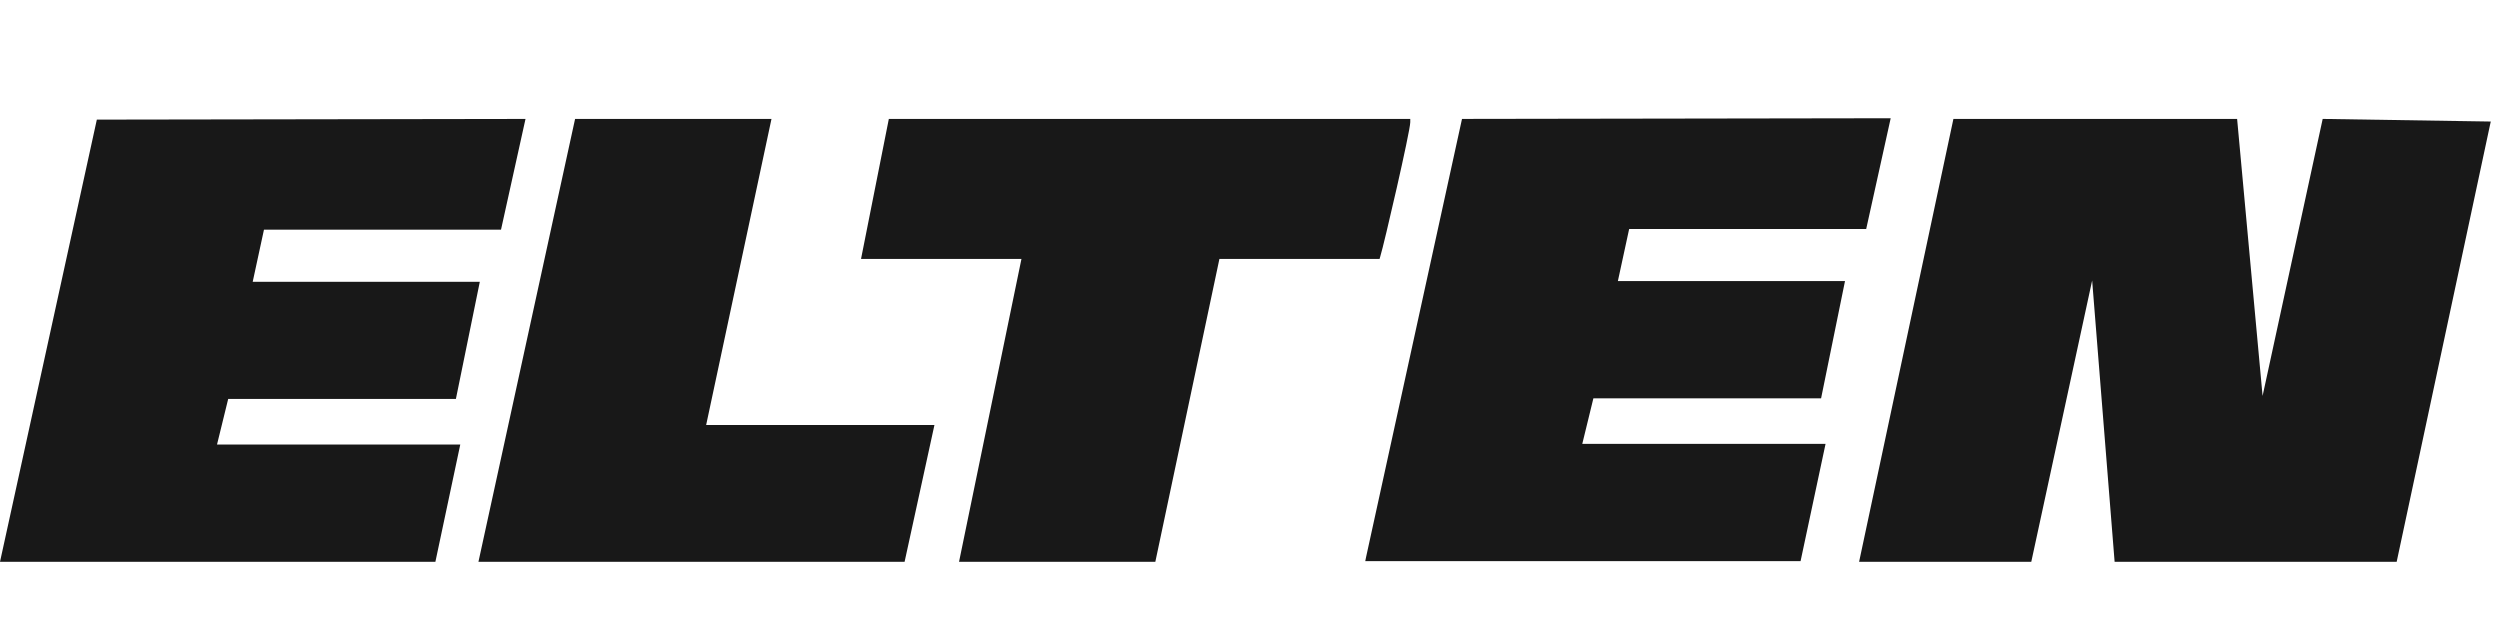
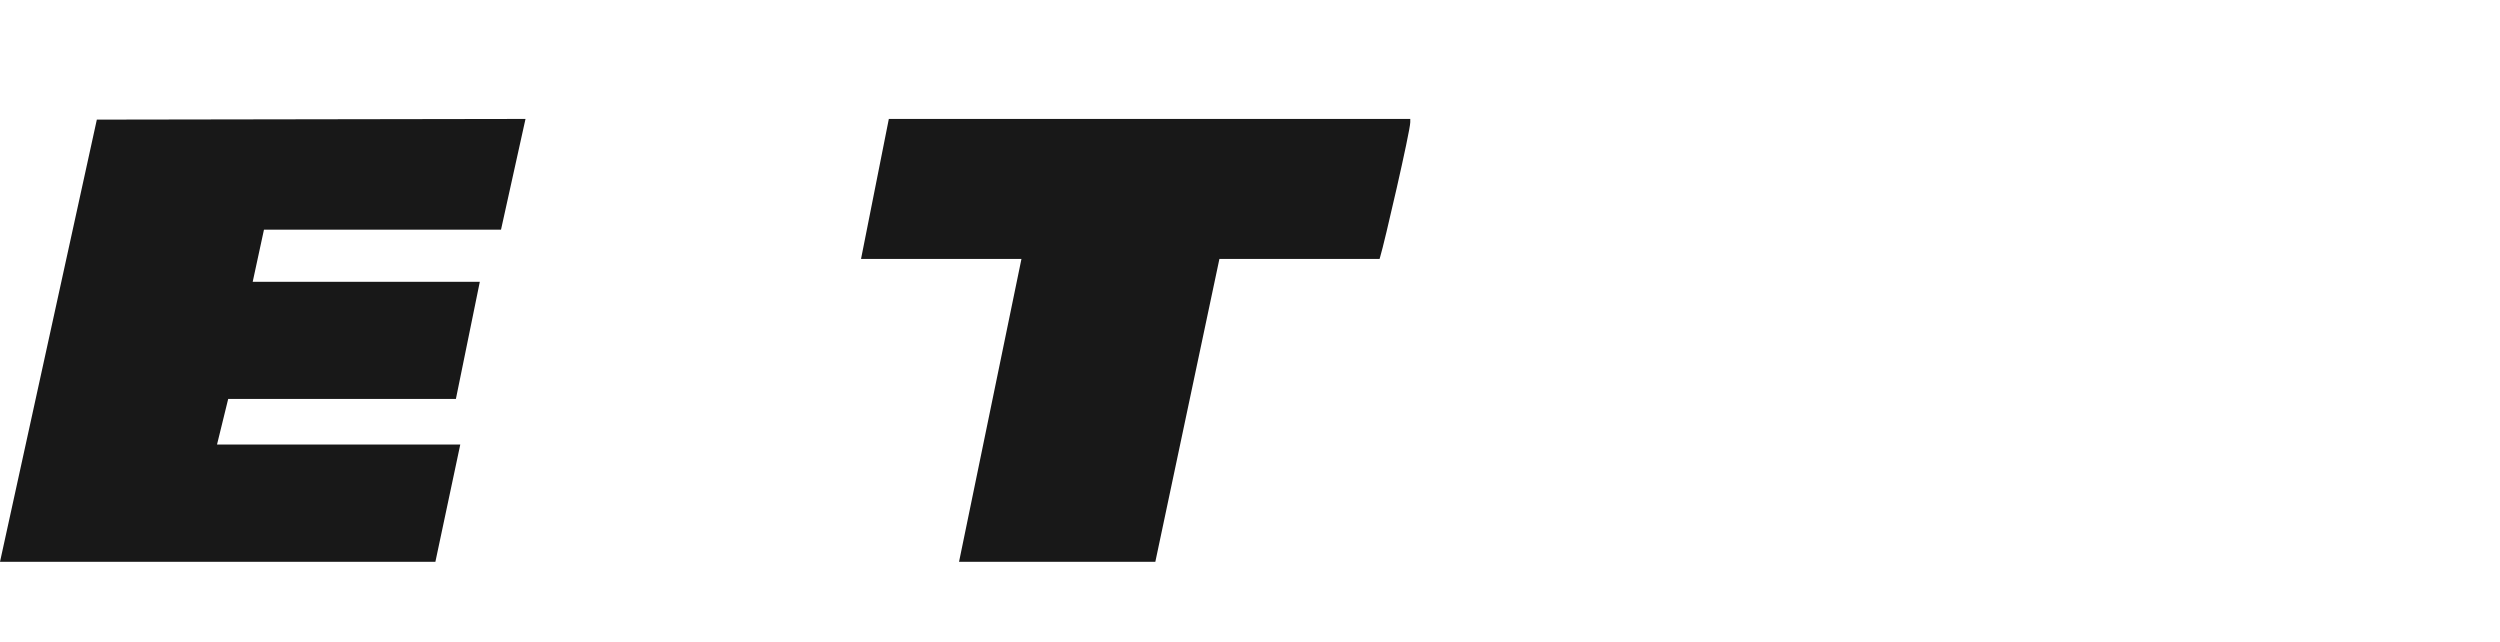
<svg xmlns="http://www.w3.org/2000/svg" width="148" height="38" viewBox="0 0 148 38" fill="none">
-   <path d="M41.804 25.16H55.319L53.552 33.258H28.324L34.045 7.04H45.672L41.804 25.16Z" fill="#181818" />
  <path d="M12.847 26.317H27.248L25.775 33.259H0L5.733 7.081L31.11 7.041L29.66 13.597H15.627L14.96 16.682H28.405L26.989 23.618H13.509L12.847 26.317Z" fill="#181818" />
-   <path d="M147.454 7.195L147.403 7.426L141.883 33.258H125.185L123.855 16.606L120.252 33.258H110.059L115.642 7.04H132.437L133.945 23.439L137.503 7.04L147.454 7.195Z" fill="#181818" />
-   <path d="M94.328 23.583L93.671 26.276H108.073L106.594 33.218H80.824L80.87 32.988L86.551 7.04L111.929 7L110.479 13.556H96.446L95.778 16.641H109.224L107.808 23.583H94.328Z" fill="#181818" />
  <path d="M81.663 15.329H72.189L68.396 33.258H56.775L60.47 15.329H50.973L52.619 7.04H83.488V7.236C83.488 7.754 81.945 14.436 81.709 15.196L81.669 15.334L81.663 15.329Z" fill="#181818" />
</svg>